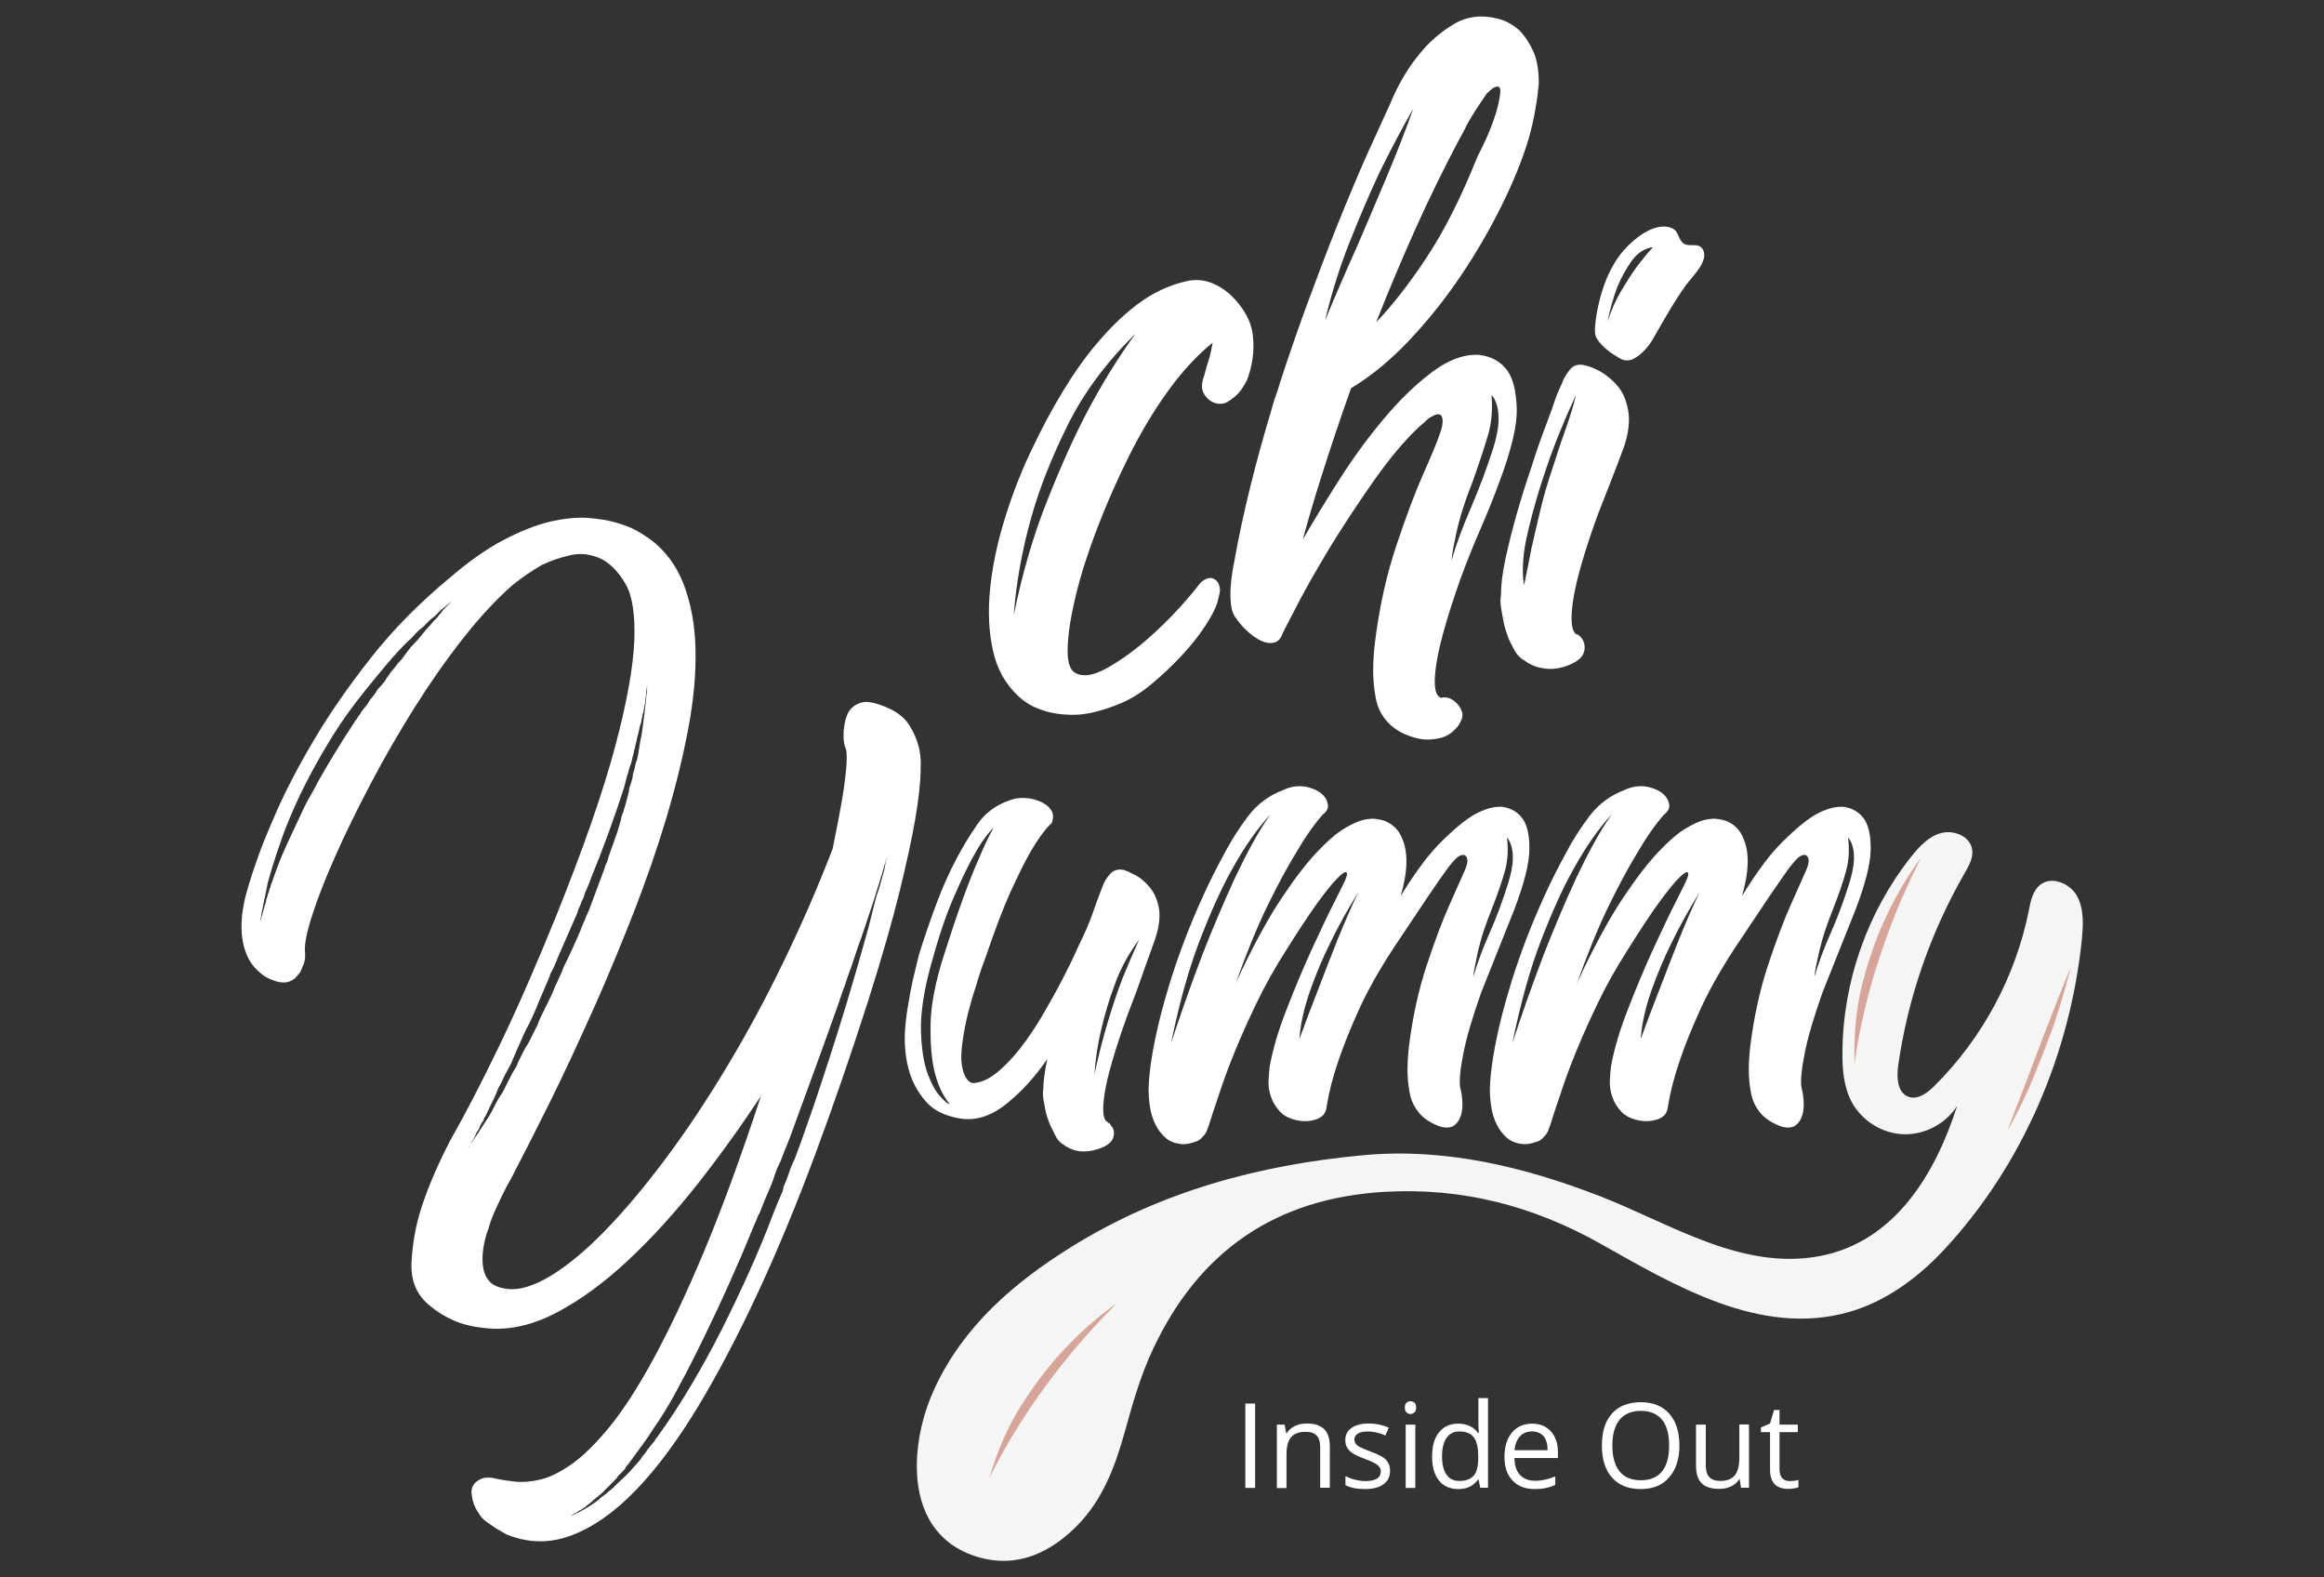
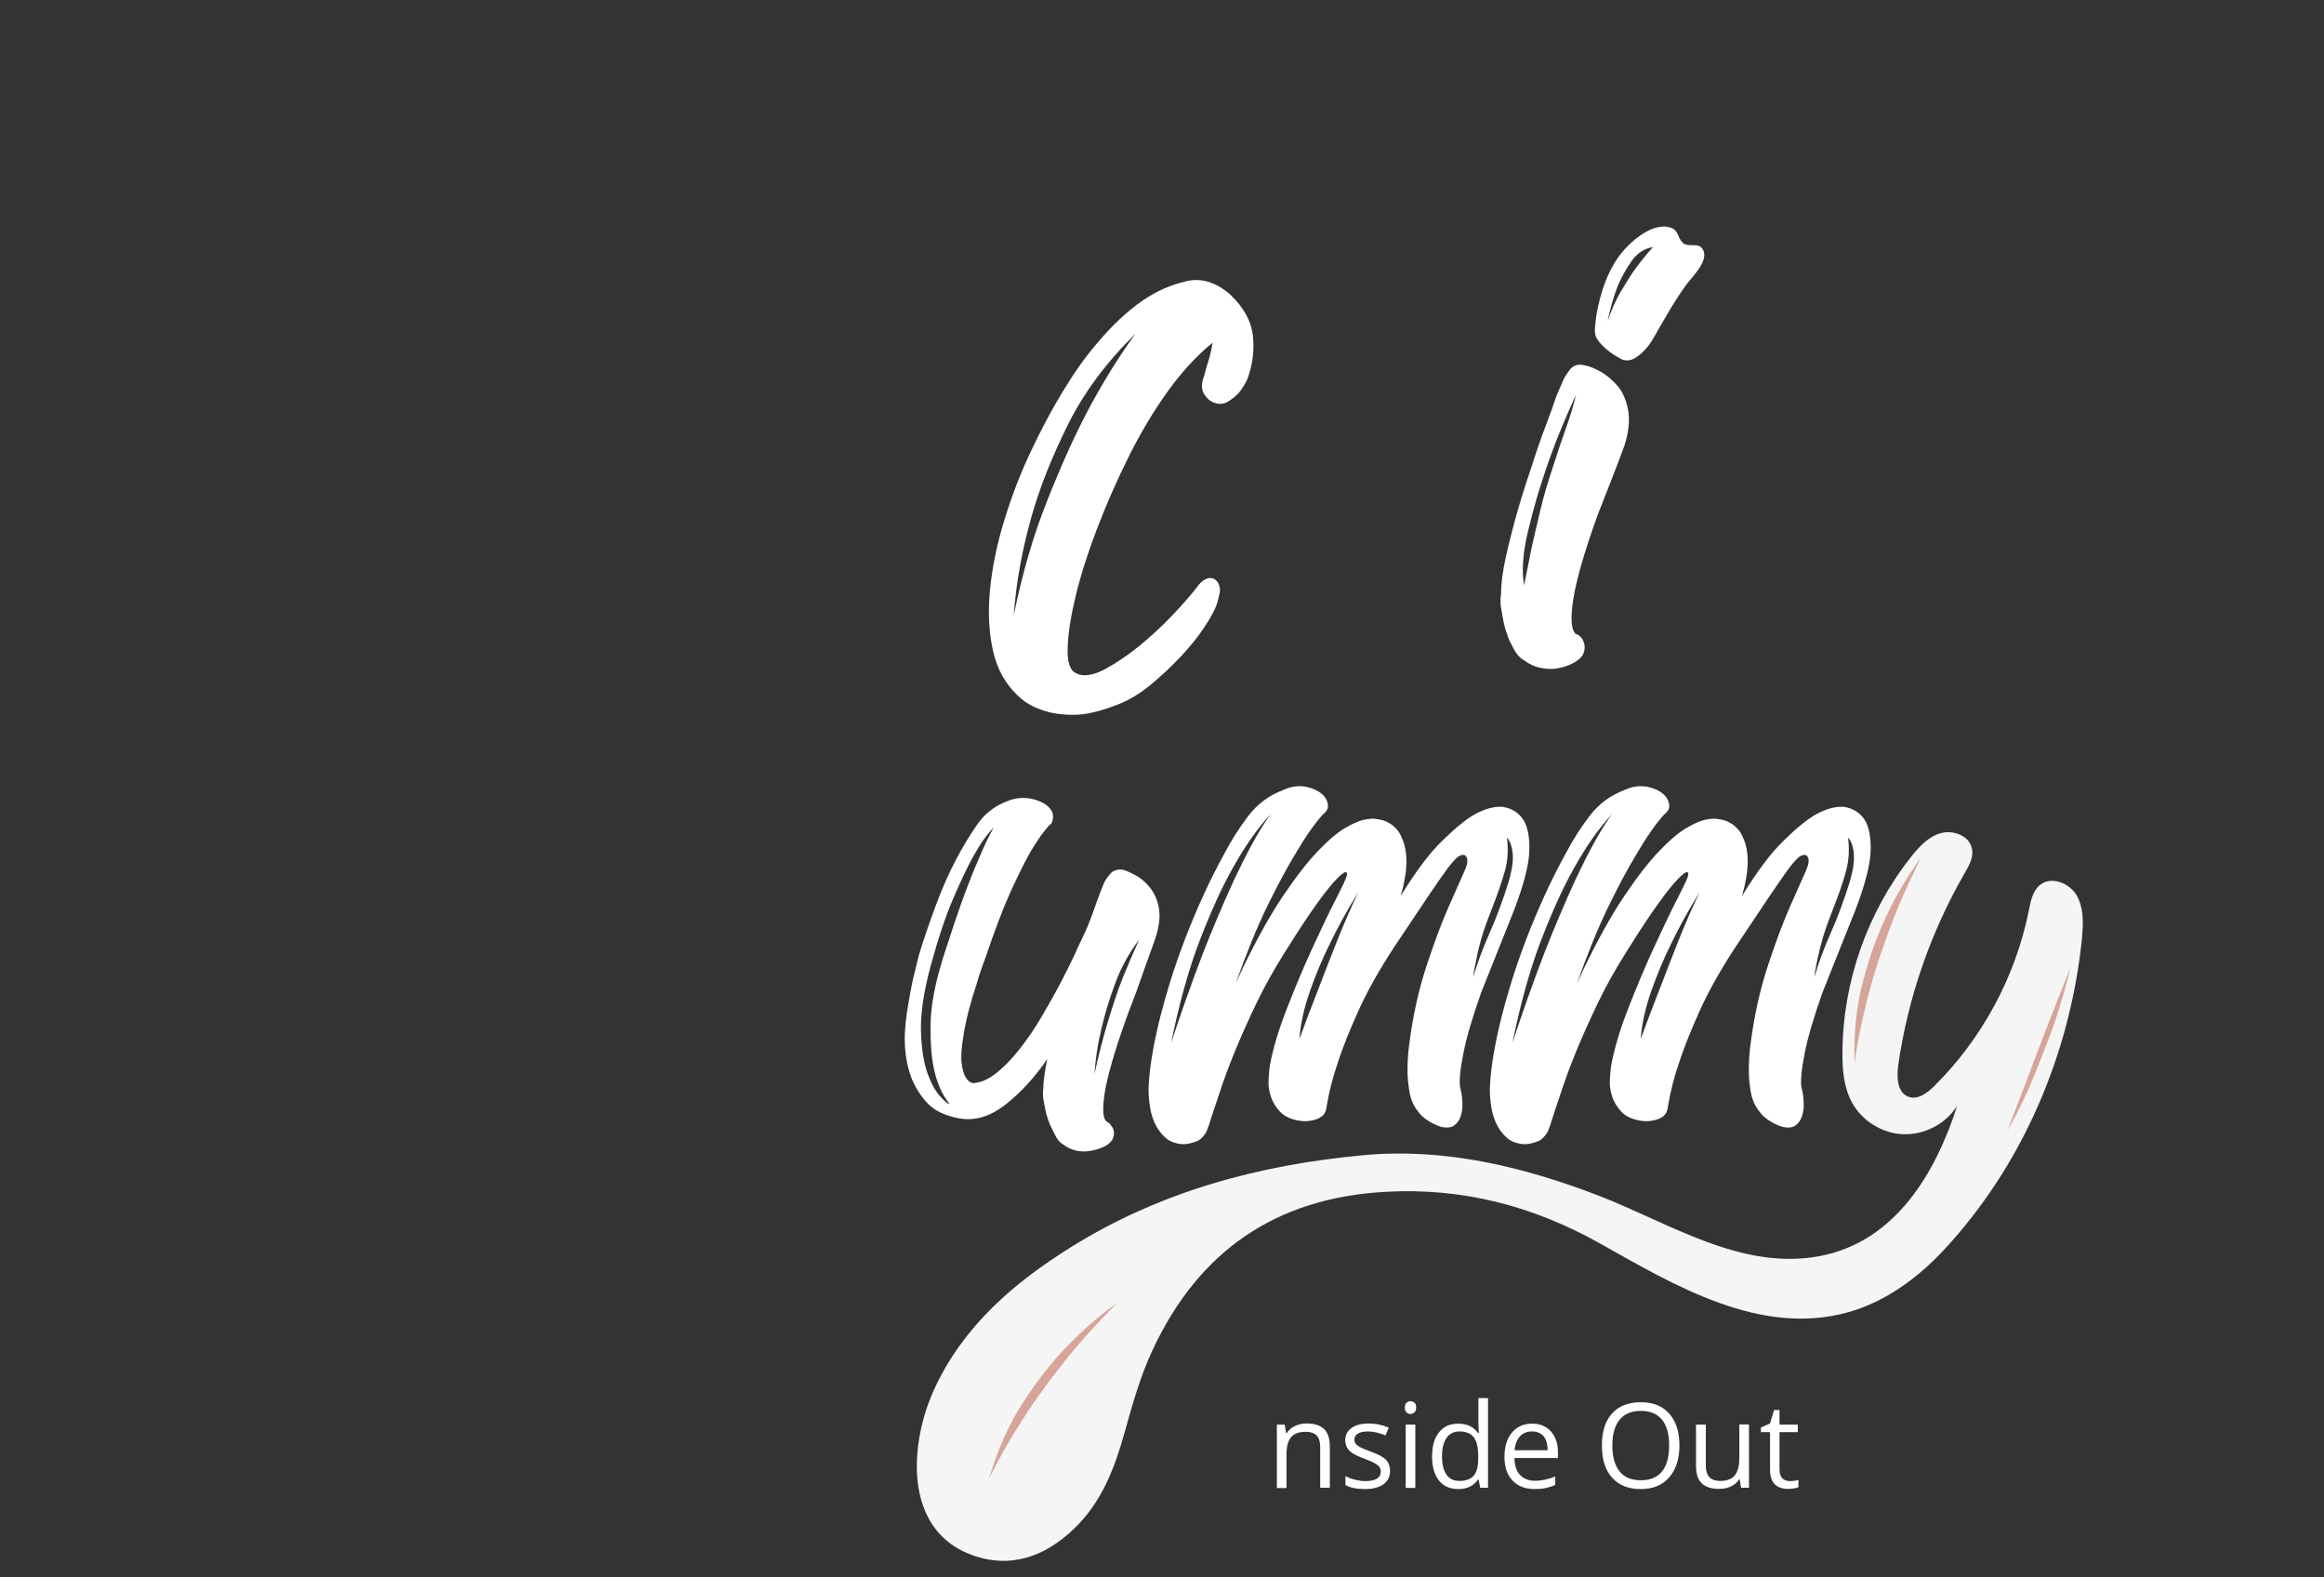
<svg xmlns="http://www.w3.org/2000/svg" version="1.1" id="Layer_1" x="0px" y="0px" viewBox="0 0 140 95" style="enable-background:new 0 0 140 95;" xml:space="preserve">
  <rect x="0" y="0" width="140" height="95" fill="#333333" stroke="none" />
  <style type="text/css">
	.st0{fill:#F5F5F5;}
	.st1{fill:#FFFFFF;}
	.st2{fill:#D6A499;}
</style>
  <g>
    <g>
      <g id="zUWZRq_1_">
        <g>
          <path class="st0" d="M125.24,54.21c-0.04-0.09-0.08-0.18-0.13-0.27c-0.44-0.76-1.53-1.19-2.21-0.65      c-0.45,0.36-0.57,0.98-0.68,1.54c-0.8,3.99-2.81,7.72-5.7,10.58c-0.42,0.42-1,0.85-1.56,0.64c-0.67-0.25-0.71-1.18-0.61-1.89      c0.58-4.06,1.95-8.01,4-11.57c0.26-0.45,0.54-0.94,0.45-1.45c-0.13-0.78-1.1-1.17-1.86-0.97c-0.76,0.2-1.33,0.82-1.82,1.44      c-2.63,3.32-4.11,7.54-4.13,11.78c-0.01,1.03,0.08,2.09,0.57,3c0.61,1.12,1.83,1.88,3.11,1.92s2.55-0.63,3.23-1.71      c-1.3,4.07-3.74,8.19-8.28,9.05c-4.74,0.89-9.06-2-13.29-3.63c-4.53-1.75-9.29-2.9-14.17-2.45c-6.3,0.58-12.26,2.18-17.66,5.55      c-3.45,2.15-6.48,4.77-8.21,8.52c-0.65,1.4-1.05,3.05-1.06,4.59c-0.02,2.34,0.86,4.49,3.26,5.4c2.37,0.89,4.48,0.12,6.25-1.6      c1.64-1.59,2.41-3.62,3.01-5.77c0.47-1.69,0.95-3.4,1.69-4.97c2.76-5.91,7.37-9.13,13.97-9.51c4.67-0.27,8.93,0.84,12.98,3.11      c4.47,2.51,9.65,5.64,14.98,4.13c2.22-0.63,4.15-2.05,5.72-3.73c4.77-5.12,7.63-11.86,8.33-18.78      C125.49,55.73,125.53,54.91,125.24,54.21z" />
        </g>
      </g>
      <g>
        <path class="st1" d="M74.11,17.74c0.82,0.78,1.28,1.62,1.37,2.52c0.09,0.9-0.03,1.77-0.36,2.63c-0.15,0.3-0.32,0.56-0.5,0.78     c-0.19,0.19-0.39,0.36-0.62,0.5c-0.22,0.15-0.49,0.19-0.78,0.11c-0.26-0.07-0.49-0.25-0.67-0.53c-0.19-0.28-0.19-0.66,0-1.15     c0.07-0.3,0.15-0.56,0.22-0.78c0.07-0.22,0.13-0.43,0.17-0.62c0.04-0.19,0.07-0.37,0.11-0.56c-0.93,0.75-1.83,1.72-2.69,2.91     c-0.86,1.19-1.64,2.5-2.35,3.92c-0.71,1.42-1.34,2.86-1.9,4.31c-0.56,1.46-0.99,2.8-1.29,4.03c-0.3,1.23-0.47,2.28-0.5,3.14     c-0.04,0.86,0.11,1.38,0.45,1.57c0.45,0.26,1.06,0.18,1.85-0.25c0.78-0.43,1.57-0.98,2.35-1.65c0.78-0.67,1.48-1.35,2.1-2.04     c0.62-0.69,1-1.15,1.15-1.37c0.19-0.22,0.38-0.35,0.59-0.39c0.2-0.04,0.38,0.04,0.53,0.22c0.15,0.22,0.19,0.49,0.11,0.78     l-0.11,0.45c-0.11,0.37-0.36,0.86-0.76,1.46c-0.39,0.6-0.87,1.19-1.43,1.79c-0.56,0.6-1.17,1.17-1.82,1.71     c-0.65,0.54-1.32,0.94-1.99,1.2c-1.05,0.41-1.93,0.62-2.66,0.62c-0.73,0-1.35-0.09-1.88-0.28c-0.6-0.19-1.1-0.49-1.51-0.9     c-0.75-0.71-1.24-1.61-1.48-2.72c-0.24-1.1-0.3-2.31-0.17-3.64c0.13-1.32,0.41-2.7,0.84-4.11c0.43-1.42,0.95-2.79,1.57-4.11     c0.62-1.32,1.27-2.56,1.96-3.69c0.69-1.14,1.37-2.1,2.04-2.88c0.9-1.08,1.83-1.96,2.8-2.63c0.82-0.56,1.69-0.94,2.6-1.15     C72.37,16.72,73.25,16.99,74.11,17.74z M61.07,37.05c0.52-2.54,1.19-4.84,2.02-6.91c0.82-2.07,1.62-3.85,2.41-5.35     c0.93-1.75,1.9-3.32,2.91-4.7c-1.75,1.72-3.12,3.55-4.09,5.51c-0.97,1.96-1.7,3.8-2.18,5.51C61.57,33.13,61.21,35.11,61.07,37.05     z" />
-         <path class="st1" d="M83.74,6.26c0.48-1.16,1.06-2.15,1.74-2.97c0.56-0.71,1.25-1.32,2.07-1.82c0.82-0.5,1.75-0.61,2.8-0.31     c0.41,0.11,0.8,0.34,1.18,0.67c0.3,0.3,0.57,0.7,0.81,1.2c0.24,0.5,0.36,1.17,0.36,1.99c-0.04,0.45-0.1,0.95-0.2,1.51     c-0.09,0.56-0.23,1.18-0.42,1.85c-0.37,1.23-0.91,2.57-1.62,4c-0.71,1.44-1.53,2.85-2.46,4.23c-0.93,1.38-1.96,2.67-3.08,3.86     c-1.12,1.19-2.3,2.17-3.53,2.91c-0.64,1.79-1.19,3.45-1.68,4.98c-0.49,1.53-0.9,2.91-1.23,4.14c0.6-1.04,1.32-2.23,2.16-3.55     c0.84-1.32,1.74-2.56,2.69-3.69c0.95-1.14,1.92-2.08,2.91-2.83c0.99-0.75,1.93-1.1,2.83-1.06c0.75,0.08,1.32,0.39,1.74,0.95     c0.34,0.49,0.52,1.23,0.56,2.24c0.04,1.01-0.3,2.46-1.01,4.37c-0.34,0.93-0.73,1.91-1.18,2.94c-0.45,1.03-0.84,2.01-1.18,2.94     c-0.78,2.2-1.27,3.9-1.46,5.09c-0.19,1.19-0.13,1.88,0.17,2.07c0.04,0.04,0.07,0.06,0.11,0.06c0.11-0.04,0.25-0.04,0.42,0     c0.17,0.04,0.34,0.15,0.53,0.34c0.15,0.15,0.25,0.33,0.31,0.53c0.06,0.2-0.01,0.46-0.2,0.76c-0.3,0.41-0.66,0.67-1.09,0.78     c-0.43,0.11-0.85,0.13-1.26,0.06c-0.41-0.08-0.8-0.22-1.18-0.42c-0.37-0.21-0.67-0.46-0.9-0.76c-0.3-0.37-0.5-0.83-0.59-1.37     c-0.09-0.54-0.14-1.05-0.14-1.54c0-0.56,0.04-1.14,0.11-1.74c0.26-2.09,0.69-4.03,1.29-5.82c0.6-1.79,1.14-3.23,1.62-4.31     c0.48-1.08,0.82-1.89,1.01-2.44c0.19-0.54,0.2-0.9,0.06-1.09c-0.08-0.07-0.19-0.08-0.34-0.03c-0.15,0.06-0.3,0.14-0.45,0.25     c-0.15,0.15-0.34,0.32-0.56,0.5c-0.9,0.86-1.81,1.95-2.74,3.28c-0.93,1.33-1.79,2.63-2.58,3.92c-0.78,1.29-1.44,2.44-1.96,3.44     c-0.52,1.01-0.82,1.59-0.9,1.74c-0.11,0.34-0.29,0.53-0.53,0.59c-0.24,0.06-0.5,0.02-0.78-0.11c-0.28-0.13-0.55-0.32-0.81-0.56     c-0.26-0.24-0.49-0.49-0.67-0.76c-0.19-0.22-0.3-0.52-0.34-0.9c-0.04-0.37-0.04-0.76,0-1.18c0.04-0.45,0.11-0.93,0.22-1.46     c0.26-1.46,0.58-2.93,0.95-4.42c0.37-1.49,0.78-2.99,1.23-4.48c0.11-0.41,0.21-0.75,0.31-1.01c0.09-0.26,0.18-0.52,0.25-0.78     c0.56-1.72,1.14-3.39,1.74-5.01c0.6-1.62,1.18-3.15,1.76-4.59c0.58-1.44,1.14-2.77,1.68-4C82.85,8.22,83.33,7.16,83.74,6.26z      M85.14,6.54c-0.67,1.16-1.34,2.43-2.02,3.81c-0.56,1.19-1.15,2.56-1.76,4.09c-0.62,1.53-1.13,3.15-1.54,4.87     c0.63-1.53,1.29-3.04,1.96-4.53c0.56-1.31,1.15-2.69,1.76-4.14S84.69,7.81,85.14,6.54z M87.94,8.33     c-0.93,1.75-1.82,3.56-2.66,5.43c-0.84,1.87-1.63,3.75-2.38,5.65c0.97-1.01,1.99-2.31,3.05-3.92c1.06-1.6,2.08-3.62,3.05-6.05     c0.45-0.86,0.78-1.62,1.01-2.3c0.19-0.56,0.31-1.05,0.36-1.48c0.06-0.43-0.08-0.55-0.42-0.36c-0.11,0.08-0.24,0.19-0.39,0.34     c-0.52,0.75-0.91,1.36-1.18,1.85C88.24,7.79,88.09,8.07,87.94,8.33z M88.72,28.99c-0.3,0.75-0.53,1.41-0.7,1.99     c-0.17,0.58-0.29,1.07-0.36,1.48c-0.11,0.49-0.19,0.92-0.22,1.29c0.3-1.01,0.69-2.07,1.18-3.19c0.48-1.12,0.93-2.31,1.34-3.58     c0.19-0.63,0.29-1.15,0.31-1.54c0.02-0.39-0.01-0.72-0.08-0.98c-0.08-0.3-0.19-0.52-0.34-0.67c0.07,0.86,0.01,1.65-0.2,2.38     C89.44,26.89,89.13,27.83,88.72,28.99z" />
        <path class="st1" d="M93.14,25.58c0.11-0.3,0.22-0.61,0.34-0.92c0.11-0.32,0.2-0.59,0.28-0.81c0.11-0.26,0.22-0.52,0.34-0.78     c0.07-0.22,0.22-0.48,0.45-0.78c0.22-0.3,0.54-0.39,0.95-0.28c0.22,0.04,0.52,0.16,0.9,0.36c0.37,0.21,0.72,0.5,1.04,0.87     c0.32,0.37,0.53,0.86,0.64,1.46c0.11,0.6,0.04,1.31-0.22,2.13c-0.26,0.71-0.53,1.42-0.81,2.13c-0.28,0.71-0.55,1.4-0.81,2.07     c-0.78,2.16-1.27,3.84-1.46,5.04c-0.19,1.19-0.13,1.9,0.17,2.13h0.06c0.15,0.08,0.26,0.19,0.34,0.34c0.15,0.3,0.15,0.6,0,0.9     c-0.11,0.19-0.31,0.36-0.59,0.5c-0.28,0.15-0.59,0.25-0.92,0.31c-0.34,0.06-0.68,0.05-1.04-0.03c-0.36-0.07-0.68-0.22-0.98-0.45     c-0.15-0.07-0.29-0.2-0.42-0.36c-0.13-0.17-0.23-0.34-0.31-0.53c-0.11-0.19-0.21-0.39-0.28-0.62c-0.11-0.3-0.2-0.6-0.25-0.9     c-0.06-0.3-0.1-0.56-0.14-0.78c-0.04-0.26-0.04-0.5,0-0.73c0-0.63,0.09-1.38,0.28-2.24c0.19-0.86,0.41-1.74,0.67-2.66     c0.26-0.91,0.55-1.84,0.87-2.77C92.54,27.22,92.84,26.36,93.14,25.58z M93.54,28.15c0.3-0.93,0.57-1.74,0.81-2.41     c0.24-0.67,0.44-1.32,0.59-1.96c-0.71,1.53-1.31,3-1.79,4.42c-0.41,1.19-0.78,2.44-1.09,3.75c-0.32,1.31-0.4,2.41-0.25,3.3     c0.15-0.71,0.3-1.46,0.45-2.24c0.15-0.67,0.33-1.43,0.53-2.27C92.98,29.91,93.24,29.05,93.54,28.15z M101.35,14.6     c0.01,0.01,0.03,0.03,0.04,0.04c0.36,0.29,0.92-0.08,1.19,0.38c0.4,0.68-0.66,1.66-1,2.13c-0.76,1.05-1.37,2.17-2.02,3.29     c-0.13,0.22-0.29,0.44-0.48,0.64c-0.19,0.21-0.39,0.37-0.62,0.5c-0.22,0.13-0.47,0.16-0.73,0.08c-0.71-0.37-1.21-0.78-1.51-1.23     c-0.11-0.15-0.16-0.37-0.14-0.67c0.02-0.3,0.06-0.6,0.11-0.9c0.22-1.19,0.6-2.4,1.32-3.4c0.58-0.81,1.98-2.1,3.1-1.76     C101.13,13.85,101.03,14.27,101.35,14.6z M96.84,19.36c0.22-0.67,0.49-1.28,0.81-1.82c0.32-0.54,0.62-1.02,0.92-1.43     c0.34-0.45,0.67-0.86,1.01-1.23c-0.52,0.08-0.95,0.36-1.29,0.84c-0.34,0.49-0.62,0.99-0.84,1.51     C97.19,17.91,96.99,18.61,96.84,19.36z" />
      </g>
-       <path class="st1" d="M53.67,42.72c0.5,0.25,0.88,0.58,1.13,0.99c0.25,0.41,0.42,0.8,0.52,1.18c0.13,0.44,0.17,0.91,0.14,1.41    c0,0.75-0.11,1.78-0.33,3.06c-0.19,1.1-0.5,2.55-0.94,4.34c-0.44,1.79-1.08,4.02-1.93,6.7c-1.01,3.14-2.06,6.19-3.16,9.15    c-1.1,2.95-2.24,5.71-3.42,8.25s-2.38,4.84-3.61,6.88c-1.23,2.04-2.48,3.73-3.75,5.05c-1.27,1.32-2.56,2.23-3.87,2.73    c-1.3,0.5-2.62,0.49-3.94-0.05c-0.22-0.13-0.44-0.25-0.66-0.38c-0.19-0.13-0.38-0.26-0.57-0.4c-0.19-0.14-0.35-0.32-0.47-0.54    c-0.22-0.31-0.35-0.68-0.4-1.11c-0.05-0.42,0.15-0.73,0.59-0.92c0.22-0.09,0.5-0.1,0.83-0.02c0.33,0.08,0.72,0.14,1.18,0.19    c0.46,0.05,0.97,0.01,1.53-0.12c0.57-0.13,1.2-0.44,1.91-0.94c0.71-0.5,1.47-1.26,2.29-2.26c0.82-1.01,1.7-2.37,2.64-4.1    c0.94-1.73,1.96-3.88,3.04-6.46c1.08-2.58,2.22-5.69,3.42-9.34c-1.2,1.82-2.48,3.6-3.84,5.33c-1.37,1.73-2.76,3.25-4.17,4.57    c-1.41,1.32-2.83,2.36-4.24,3.11c-1.41,0.75-2.77,1.08-4.06,0.99c-0.88-0.06-1.6-0.22-2.17-0.47c-0.57-0.25-1.05-0.55-1.46-0.9    c-0.79-0.63-1.16-1.49-1.11-2.59c0.05-1.1,0.24-2.2,0.59-3.3c0.41-1.26,0.99-2.61,1.74-4.06c0.91-1.6,1.9-3.51,2.97-5.73    c1.07-2.22,2.2-4.8,3.4-7.76c1.67-4.15,2.85-7.55,3.56-10.21c0.71-2.66,1.09-4.78,1.16-6.37c0.06-1.59-0.11-2.73-0.52-3.44    c-0.41-0.71-0.88-1.2-1.41-1.49c-0.63-0.31-1.26-0.4-1.89-0.26c-0.63,0.14-1.21,0.34-1.74,0.59c-0.6,0.35-1.2,0.75-1.79,1.23    c-0.97,0.85-1.97,1.93-2.99,3.23c-1.02,1.3-2,2.7-2.92,4.17c-0.93,1.48-1.8,2.99-2.62,4.55c-0.82,1.56-1.53,3-2.12,4.34    c-0.6,1.34-1.06,2.52-1.39,3.54c-0.33,1.02-0.48,1.75-0.45,2.19c0.03,0.31,0.01,0.57-0.07,0.78c-0.08,0.2-0.15,0.37-0.21,0.5    c-0.13,0.16-0.24,0.28-0.33,0.38c-0.22,0.16-0.43,0.24-0.64,0.24c-0.2,0-0.39-0.03-0.54-0.09c-0.19-0.06-0.38-0.14-0.57-0.24    c-0.53-0.35-0.91-0.78-1.13-1.3c-0.22-0.52-0.33-1.09-0.33-1.72c0-0.63,0.09-1.29,0.28-1.98c0.19-0.69,0.41-1.38,0.66-2.07    c0.22-0.66,0.61-1.63,1.18-2.92c0.57-1.29,1.32-2.73,2.26-4.31c0.94-1.59,2.08-3.23,3.42-4.93c1.34-1.7,2.92-3.3,4.74-4.81    c1.13-0.97,2.2-1.73,3.21-2.26c1.01-0.53,1.93-0.9,2.78-1.11c0.85-0.2,1.62-0.28,2.31-0.24c0.69,0.05,1.3,0.15,1.82,0.31    c0.52,0.16,0.94,0.33,1.25,0.52c0.31,0.19,0.53,0.33,0.66,0.42c0.94,0.69,1.63,1.61,2.07,2.76c0.44,1.15,0.68,2.46,0.71,3.94    c0.03,1.48-0.12,3.08-0.45,4.81c-0.33,1.73-0.77,3.51-1.32,5.35c-0.55,1.84-1.2,3.7-1.93,5.59c-0.74,1.89-1.5,3.73-2.29,5.52    c-1.01,2.26-1.93,4.25-2.78,5.96c-0.85,1.71-1.62,3.23-2.31,4.55c-0.22,0.38-0.41,0.74-0.57,1.08c-0.16,0.31-0.31,0.65-0.47,1.01    c-0.16,0.36-0.27,0.67-0.33,0.92c-0.16,0.41-0.27,0.82-0.33,1.23c-0.06,0.41-0.07,0.79-0.02,1.13c0.05,0.35,0.17,0.64,0.38,0.87    c0.2,0.24,0.53,0.38,0.97,0.45c0.75,0.13,1.65-0.13,2.69-0.75c1.04-0.63,2.14-1.54,3.3-2.73c1.16-1.19,2.37-2.63,3.63-4.31    c1.26-1.68,2.49-3.53,3.7-5.54c1.21-2.01,2.36-4.13,3.44-6.37c1.08-2.23,2.07-4.5,2.95-6.79c0.22-1.07,0.39-1.96,0.52-2.69    c0.13-0.72,0.21-1.31,0.26-1.77c0.05-0.46,0.07-0.8,0.07-1.04s-0.02-0.4-0.05-0.5c-0.09-0.22-0.14-0.46-0.14-0.71v-0.33    c0.06-0.75,0.24-1.25,0.54-1.49c0.3-0.24,0.62-0.34,0.97-0.31C52.71,42.33,53.17,42.47,53.67,42.72z M27.22,36.22    c-0.09,0.06-0.2,0.14-0.31,0.24c-0.11,0.09-0.23,0.19-0.35,0.28c-0.06,0.06-0.12,0.12-0.17,0.17s-0.1,0.1-0.17,0.17    c-0.06,0.06-0.12,0.11-0.17,0.14c-0.05,0.03-0.1,0.08-0.17,0.14c-0.06,0.06-0.12,0.12-0.17,0.17c-0.05,0.05-0.1,0.1-0.16,0.17    c-0.06,0.06-0.12,0.11-0.17,0.14c-0.05,0.03-0.1,0.08-0.17,0.14c-0.13,0.13-0.24,0.24-0.33,0.35c-0.09,0.11-0.2,0.21-0.33,0.31    c-0.44,0.44-0.86,0.9-1.27,1.39c-0.41,0.49-0.82,0.98-1.23,1.49c-0.82,1.01-1.56,2.05-2.22,3.14c-0.66,1.08-1.24,2.15-1.74,3.18    c-0.25,0.53-0.48,1.05-0.68,1.53c-0.2,0.49-0.39,0.97-0.54,1.44c-0.16,0.44-0.3,0.87-0.42,1.27c-0.13,0.41-0.24,0.79-0.33,1.13    c-0.06,0.35-0.13,0.66-0.19,0.94c-0.06,0.28-0.11,0.52-0.14,0.71c-0.03,0.09-0.05,0.18-0.05,0.26c0,0.08-0.02,0.15-0.05,0.21v0.14    c0.06-0.22,0.12-0.42,0.17-0.61c0.05-0.19,0.1-0.38,0.17-0.57c0-0.09,0.03-0.2,0.09-0.33c0-0.06,0.03-0.16,0.09-0.28    c0-0.06,0.03-0.16,0.09-0.28c0-0.06,0.03-0.16,0.09-0.28c0.13-0.38,0.26-0.75,0.4-1.11c0.14-0.36,0.29-0.71,0.45-1.06    c0.16-0.35,0.31-0.68,0.47-1.01c0.16-0.33,0.31-0.67,0.47-1.01c0.16-0.35,0.32-0.67,0.5-0.97c0.17-0.3,0.34-0.6,0.5-0.92    c0.66-1.16,1.32-2.25,1.98-3.25c0.13-0.19,0.2-0.31,0.24-0.38c0.06-0.06,0.11-0.13,0.14-0.19c0.03-0.06,0.08-0.13,0.14-0.19    c0.06-0.13,0.14-0.24,0.24-0.35c0.09-0.11,0.17-0.21,0.24-0.31c0.06-0.13,0.14-0.24,0.24-0.35c0.09-0.11,0.17-0.21,0.24-0.31    c0.06-0.13,0.14-0.24,0.24-0.33c0.09-0.09,0.17-0.19,0.24-0.28c0.06-0.06,0.1-0.12,0.12-0.17c0.02-0.05,0.05-0.1,0.12-0.17    c0.03-0.06,0.06-0.11,0.09-0.14c0.03-0.03,0.06-0.08,0.09-0.14c0.06-0.06,0.13-0.14,0.21-0.24c0.08-0.09,0.15-0.19,0.21-0.28    c0.16-0.16,0.3-0.32,0.42-0.5c0.13-0.17,0.25-0.34,0.38-0.5c0.16-0.16,0.29-0.3,0.4-0.42c0.11-0.13,0.21-0.25,0.31-0.38    c0.13-0.16,0.24-0.28,0.33-0.38c0.09-0.09,0.19-0.2,0.28-0.33l0.28-0.28c0.03-0.06,0.09-0.14,0.19-0.24    c0.06-0.09,0.13-0.17,0.19-0.24c0.06-0.06,0.13-0.13,0.19-0.19L27.22,36.22z M28.25,69.03c-0.03,0.03-0.05,0.06-0.05,0.09    c0.22-0.31,0.43-0.63,0.64-0.94c0.2-0.31,0.42-0.64,0.64-0.99c0.09-0.16,0.19-0.33,0.28-0.52c0.09-0.19,0.19-0.36,0.28-0.52    l0.09-0.14l0.09-0.14c0.03-0.03,0.08-0.11,0.14-0.24l0.28-0.57c0.06-0.09,0.11-0.18,0.14-0.26c0.03-0.08,0.08-0.17,0.14-0.26    c0.06-0.09,0.12-0.19,0.17-0.28c0.05-0.09,0.09-0.19,0.12-0.28c0.09-0.19,0.19-0.38,0.28-0.57s0.2-0.38,0.33-0.57l0.57-1.13    c0.06-0.19,0.14-0.38,0.24-0.57c0.09-0.19,0.19-0.38,0.28-0.57c0.09-0.19,0.19-0.38,0.28-0.57c0.09-0.19,0.17-0.38,0.24-0.57    c0.13-0.25,0.22-0.46,0.28-0.61c0.13-0.25,0.2-0.44,0.24-0.57c0.19-0.38,0.37-0.75,0.54-1.13c0.17-0.38,0.34-0.75,0.5-1.13    c0.03-0.13,0.11-0.31,0.24-0.57c0.03-0.13,0.11-0.31,0.24-0.57l0.42-1.13l0.42-1.13c0.03-0.06,0.06-0.14,0.09-0.24    c0.03-0.09,0.06-0.19,0.09-0.28c0.06-0.09,0.1-0.19,0.12-0.28c0.02-0.09,0.04-0.17,0.07-0.24c0.06-0.19,0.13-0.37,0.19-0.54    c0.06-0.17,0.13-0.35,0.19-0.54c0.06-0.16,0.12-0.32,0.17-0.5c0.05-0.17,0.1-0.35,0.16-0.54c0-0.03,0.01-0.06,0.02-0.09    c0.02-0.03,0.02-0.08,0.02-0.14c0.03-0.06,0.05-0.1,0.05-0.12c0-0.02,0.02-0.05,0.05-0.12c0.03-0.13,0.08-0.28,0.14-0.47    c0.03-0.09,0.05-0.18,0.07-0.26c0.02-0.08,0.04-0.17,0.07-0.26c0.06-0.19,0.09-0.35,0.09-0.47l0.14-0.42    c0.06-0.19,0.09-0.35,0.09-0.47c0.06-0.16,0.1-0.3,0.12-0.42c0.02-0.13,0.05-0.27,0.12-0.42c0.06-0.25,0.11-0.5,0.14-0.75    c0.03-0.25,0.08-0.5,0.14-0.75c0.13-0.91,0.22-1.65,0.28-2.22c0-0.16,0.02-0.27,0.05-0.33V41.5v-0.19v-0.05    c-0.03,0.28-0.06,0.56-0.09,0.83c-0.03,0.27-0.08,0.54-0.14,0.83c-0.03,0.06-0.05,0.13-0.05,0.19c0,0.06-0.02,0.13-0.05,0.19    c0,0.13-0.03,0.25-0.09,0.38c-0.06,0.31-0.13,0.58-0.19,0.8c0,0.06-0.03,0.19-0.09,0.38c0,0.06-0.03,0.19-0.09,0.38    c0,0.06-0.03,0.19-0.09,0.38c0,0.06-0.03,0.19-0.09,0.38c-0.06,0.13-0.1,0.24-0.12,0.35c-0.02,0.11-0.06,0.24-0.12,0.4    c-0.03,0.13-0.06,0.24-0.09,0.35c-0.03,0.11-0.06,0.23-0.09,0.35c-0.6,1.86-1.26,3.66-1.98,5.42c-0.06,0.19-0.14,0.39-0.24,0.61    c-0.06,0.13-0.11,0.24-0.14,0.33c-0.03,0.09-0.06,0.19-0.09,0.28c-0.06,0.09-0.11,0.2-0.14,0.31c-0.03,0.11-0.08,0.21-0.14,0.31    c-0.03,0.09-0.06,0.19-0.09,0.28c-0.03,0.09-0.08,0.2-0.14,0.33l-0.99,2.26c-0.06,0.16-0.13,0.33-0.21,0.52    c-0.08,0.19-0.17,0.36-0.26,0.52c-0.06,0.19-0.13,0.37-0.21,0.54c-0.08,0.17-0.15,0.34-0.21,0.5c-0.16,0.35-0.3,0.68-0.42,0.99    c-0.13,0.31-0.27,0.63-0.42,0.94c-0.16,0.28-0.3,0.57-0.42,0.85c-0.13,0.28-0.25,0.57-0.38,0.85c-0.06,0.16-0.12,0.29-0.17,0.4    c-0.05,0.11-0.1,0.24-0.17,0.4c-0.06,0.13-0.13,0.24-0.19,0.35c-0.06,0.11-0.13,0.23-0.19,0.35c-0.13,0.31-0.24,0.53-0.33,0.66    c-0.06,0.13-0.11,0.24-0.14,0.33c-0.03,0.09-0.08,0.2-0.14,0.33c-0.09,0.19-0.19,0.38-0.28,0.57c-0.09,0.19-0.17,0.36-0.24,0.52    c-0.06,0.06-0.1,0.13-0.12,0.21c-0.02,0.08-0.06,0.15-0.12,0.21c-0.06,0.09-0.13,0.24-0.19,0.42c-0.06,0.06-0.1,0.12-0.12,0.16    c-0.02,0.05-0.04,0.1-0.07,0.17l-0.14,0.28c-0.06,0.06-0.1,0.13-0.12,0.19C28.35,68.91,28.32,68.97,28.25,69.03z M53.2,52.63    c0.06-0.19,0.1-0.35,0.12-0.5c0.02-0.14,0.04-0.26,0.07-0.35c0.03-0.13,0.06-0.24,0.09-0.33c-0.13,0.41-0.24,0.8-0.35,1.18    c-0.11,0.38-0.23,0.75-0.35,1.13c-0.06,0.22-0.13,0.42-0.19,0.61c-0.06,0.19-0.13,0.38-0.19,0.57c-0.06,0.19-0.13,0.38-0.19,0.57    c-0.06,0.19-0.13,0.38-0.19,0.57c-0.06,0.19-0.13,0.37-0.19,0.54c-0.06,0.17-0.13,0.35-0.19,0.54c-0.06,0.19-0.13,0.38-0.19,0.57    c-0.06,0.19-0.13,0.38-0.19,0.57c-0.06,0.16-0.13,0.33-0.19,0.52c-0.06,0.19-0.13,0.38-0.19,0.57c-0.06,0.16-0.13,0.33-0.19,0.52    c-0.06,0.19-0.13,0.38-0.19,0.57c-0.5,1.41-1,2.79-1.49,4.13c-0.49,1.34-0.97,2.65-1.44,3.94c-0.06,0.16-0.13,0.31-0.19,0.47    c-0.06,0.16-0.13,0.31-0.19,0.47c-0.09,0.28-0.22,0.58-0.38,0.9c-0.06,0.16-0.12,0.31-0.17,0.47c-0.05,0.16-0.1,0.31-0.17,0.47    c-0.06,0.16-0.13,0.31-0.19,0.45c-0.06,0.14-0.13,0.29-0.19,0.45c-0.06,0.16-0.12,0.3-0.17,0.42c-0.05,0.13-0.1,0.27-0.17,0.42    c-0.06,0.09-0.13,0.24-0.19,0.42c-0.03,0.06-0.06,0.13-0.09,0.21c-0.03,0.08-0.06,0.15-0.09,0.21l-0.71,1.7    c-0.47,1.1-0.94,2.14-1.39,3.11c-0.46,0.97-0.9,1.9-1.34,2.78c-0.44,0.88-0.87,1.7-1.3,2.48c-0.42,0.77-0.86,1.47-1.3,2.1    c-0.22,0.35-0.43,0.66-0.64,0.94c-0.2,0.28-0.4,0.55-0.59,0.8c-0.13,0.19-0.22,0.31-0.28,0.38c-0.06,0.06-0.11,0.13-0.14,0.19    c-0.03,0.06-0.08,0.13-0.14,0.19c-0.06,0.06-0.12,0.12-0.17,0.17c-0.05,0.05-0.1,0.1-0.17,0.17c0,0.03-0.03,0.08-0.09,0.14    l-0.14,0.14l-0.14,0.14l-0.14,0.14l-0.28,0.28l-0.05,0.05c0,0.03-0.02,0.05-0.05,0.05l-0.14,0.14c-0.06,0.03-0.1,0.06-0.12,0.09    c-0.02,0.03-0.06,0.06-0.12,0.09c-0.09,0.09-0.17,0.16-0.24,0.19c0,0.06-0.03,0.09-0.09,0.09l-0.09,0.09    c-0.06,0.03-0.13,0.08-0.19,0.14l-0.09,0.09c-0.03,0-0.06,0.02-0.09,0.05c-0.09,0.06-0.2,0.13-0.33,0.19    c-0.09,0.09-0.17,0.14-0.24,0.14c-0.06,0.06-0.11,0.09-0.14,0.09l-0.05,0.05c0.57-0.25,1.07-0.53,1.51-0.85    c0.03-0.03,0.06-0.06,0.09-0.07c0.03-0.02,0.06-0.04,0.09-0.07l0.14-0.14c0.06-0.03,0.13-0.08,0.19-0.14l0.09-0.05l0.09-0.09    c0.06-0.06,0.12-0.11,0.17-0.14c0.05-0.03,0.1-0.08,0.17-0.14l0.33-0.33c0.22-0.19,0.43-0.39,0.64-0.61    c0.2-0.22,0.4-0.44,0.59-0.66c0.06-0.06,0.11-0.13,0.14-0.19c0.03-0.06,0.08-0.13,0.14-0.19c0.06-0.06,0.16-0.19,0.28-0.38    c0.06-0.06,0.11-0.12,0.14-0.17c0.03-0.05,0.08-0.1,0.14-0.17c0.06-0.06,0.11-0.13,0.14-0.19c0.03-0.06,0.08-0.13,0.14-0.19    c0.72-1.01,1.41-2.05,2.05-3.14c0.64-1.08,1.25-2.19,1.82-3.32c0.57-1.13,1.11-2.27,1.63-3.42c0.52-1.15,1-2.3,1.44-3.47    c0.06-0.16,0.12-0.3,0.17-0.42c0.05-0.13,0.1-0.27,0.17-0.42c0.03-0.06,0.06-0.13,0.09-0.21c0.03-0.08,0.06-0.15,0.09-0.21    l0.09-0.19c0-0.06,0.01-0.1,0.02-0.12c0.02-0.02,0.02-0.06,0.02-0.12c0.13-0.28,0.24-0.57,0.33-0.85c0.09-0.28,0.2-0.55,0.33-0.8    c0.22-0.57,0.42-1.12,0.61-1.67c0.19-0.55,0.38-1.09,0.57-1.63c0.72-2.14,1.36-4.12,1.91-5.94c0.55-1.82,1.01-3.43,1.39-4.81    c0.16-0.66,0.31-1.26,0.45-1.79C52.99,53.46,53.1,53,53.2,52.63z" />
      <path class="st1" d="M65.46,55.93c0.09-0.22,0.2-0.48,0.31-0.78c0.11-0.3,0.21-0.59,0.31-0.87c0.13-0.35,0.25-0.68,0.38-0.99    c0.06-0.19,0.2-0.4,0.4-0.64c0.2-0.24,0.48-0.32,0.83-0.26c0.19,0.06,0.43,0.17,0.73,0.33c0.3,0.16,0.58,0.4,0.85,0.73    c0.27,0.33,0.45,0.74,0.54,1.23c0.09,0.49,0.03,1.08-0.19,1.77c-0.09,0.28-0.23,0.66-0.4,1.13c-0.17,0.47-0.35,0.96-0.52,1.46    c-0.17,0.5-0.35,0.97-0.52,1.41c-0.17,0.44-0.31,0.8-0.4,1.08c-0.66,1.86-1.07,3.29-1.23,4.29c-0.16,1.01-0.11,1.59,0.14,1.74    c0.03,0.03,0.08,0.06,0.14,0.09c0.03,0.03,0.06,0.07,0.09,0.12c0.03,0.05,0.06,0.09,0.09,0.12c0.13,0.22,0.13,0.47,0,0.75    c-0.19,0.31-0.61,0.53-1.25,0.66c-0.64,0.13-1.22,0-1.72-0.38c-0.16-0.09-0.28-0.22-0.38-0.38c-0.09-0.16-0.17-0.31-0.24-0.47    c-0.09-0.16-0.17-0.33-0.24-0.52c-0.09-0.25-0.17-0.5-0.21-0.73c-0.05-0.24-0.09-0.45-0.12-0.64c-0.03-0.22-0.03-0.42,0-0.61    c0-0.41,0.08-1.01,0.24-1.79c-0.75,1.1-1.59,2.01-2.5,2.73c-0.91,0.72-1.84,1.01-2.78,0.85c-0.91-0.16-1.6-0.5-2.05-1.04    c-0.46-0.53-0.78-1.12-0.97-1.74c-0.22-0.72-0.31-1.51-0.28-2.36c0.03-0.53,0.09-1.08,0.19-1.65c0.09-0.57,0.19-1.07,0.28-1.51    c0.13-0.53,0.25-1.05,0.38-1.56c0.31-1.01,0.66-2.02,1.04-3.04c0.38-1.02,0.79-1.94,1.23-2.76c0.35-0.66,0.75-1.34,1.23-2.03    c0.47-0.69,1.12-1.18,1.93-1.46c0.5-0.19,1.02-0.2,1.56-0.05c0.53,0.16,0.88,0.41,1.04,0.75c0.06,0.16,0.06,0.35,0,0.57    c-0.03,0.09-0.08,0.16-0.14,0.19c-0.35,0.35-0.72,0.87-1.13,1.56c-0.35,0.6-0.75,1.41-1.23,2.45c-0.47,1.04-0.97,2.36-1.51,3.96    c-0.22,0.57-0.41,1.13-0.57,1.7c-0.16,0.47-0.31,0.97-0.45,1.51c-0.14,0.53-0.24,1.02-0.31,1.46c-0.13,0.75-0.17,1.33-0.12,1.72    c0.05,0.39,0.13,0.68,0.26,0.87c0.13,0.22,0.28,0.33,0.47,0.33c0.44-0.03,0.9-0.24,1.37-0.61c0.47-0.38,0.94-0.86,1.41-1.46    c0.47-0.6,0.92-1.26,1.34-1.98c0.42-0.72,0.82-1.43,1.18-2.12c0.36-0.69,0.67-1.32,0.92-1.89C65.14,56.63,65.33,56.21,65.46,55.93    z M57.21,66.49c-0.44-0.53-0.75-1.23-0.94-2.07c-0.16-0.72-0.23-1.65-0.21-2.78c0.02-1.13,0.29-2.53,0.83-4.2    c0.79-2.48,1.48-4.39,2.07-5.71c0.31-0.75,0.61-1.38,0.9-1.89c-0.41,0.41-0.82,0.99-1.23,1.74c-0.35,0.63-0.75,1.47-1.2,2.52    c-0.46,1.05-0.9,2.38-1.34,3.98c-0.44,1.6-0.64,2.94-0.61,4.01c0.03,1.07,0.17,1.93,0.4,2.57c0.24,0.64,0.5,1.11,0.78,1.39    C56.92,66.35,57.11,66.49,57.21,66.49z M65.93,64.7c0.25-1.16,0.53-2.24,0.83-3.23c0.3-0.99,0.59-1.85,0.87-2.57    c0.35-0.85,0.68-1.62,0.99-2.31c-0.63,0.85-1.12,1.74-1.46,2.69c-0.35,0.94-0.61,1.82-0.8,2.64    C66.13,62.86,65.99,63.78,65.93,64.7z" />
      <path class="st1" d="M72.81,67.81c-0.03,0.06-0.06,0.14-0.09,0.24c-0.06,0.16-0.14,0.28-0.24,0.38c-0.13,0.16-0.26,0.26-0.4,0.31    c-0.14,0.05-0.28,0.09-0.4,0.12c-0.13,0.03-0.27,0.05-0.42,0.05c-0.44-0.03-0.79-0.16-1.04-0.38c-0.25-0.22-0.46-0.49-0.61-0.8    c-0.16-0.31-0.27-0.66-0.33-1.04c-0.06-0.38-0.09-0.74-0.09-1.08c0.03-1.16,0.27-2.62,0.71-4.39c0.16-0.63,0.36-1.34,0.61-2.15    c0.25-0.8,0.54-1.63,0.87-2.5c0.33-0.86,0.7-1.74,1.11-2.64c0.41-0.9,0.85-1.77,1.32-2.62c0.38-0.72,0.84-1.45,1.39-2.17    c0.55-0.72,1.25-1.24,2.1-1.56c0.53-0.25,1.07-0.3,1.6-0.14c0.53,0.16,0.88,0.42,1.04,0.8c0.09,0.25,0.08,0.46-0.05,0.61    c-0.06,0.09-0.13,0.16-0.19,0.19c-0.53,0.6-1.08,1.38-1.65,2.36c-0.5,0.82-1.07,1.87-1.7,3.16c-0.63,1.29-1.27,2.86-1.93,4.72    c0.06-0.16,0.13-0.3,0.19-0.42c0.06-0.13,0.13-0.27,0.19-0.42c0.88-1.82,1.7-3.31,2.48-4.46c0.77-1.15,1.47-2.05,2.1-2.71    c0.63-0.66,1.17-1.12,1.63-1.39c0.46-0.27,0.83-0.43,1.11-0.5c0.13-0.03,0.27-0.05,0.45-0.07c0.17-0.02,0.38,0.01,0.64,0.07    c0.16,0.03,0.31,0.09,0.47,0.19c0.13,0.06,0.26,0.17,0.4,0.31c0.14,0.14,0.26,0.32,0.35,0.54c0.41,0.85,0.39,2.03-0.05,3.54    c0.91-1.48,1.74-2.59,2.5-3.32c0.75-0.74,1.4-1.27,1.93-1.58c0.63-0.35,1.19-0.5,1.7-0.47c0.57,0.09,0.99,0.36,1.27,0.8    c0.25,0.41,0.37,1.02,0.35,1.84c-0.02,0.82-0.32,2.01-0.92,3.58c-0.31,0.79-0.64,1.61-0.99,2.48c-0.35,0.87-0.68,1.69-0.99,2.48    c-0.53,1.51-0.9,2.74-1.08,3.7c-0.19,0.96-0.25,1.63-0.19,2l0.09,0.42c0.03,0.19,0.05,0.41,0.05,0.66c0,0.25-0.04,0.49-0.12,0.71    c-0.08,0.22-0.2,0.39-0.38,0.52c-0.17,0.13-0.43,0.16-0.78,0.09c-0.28-0.09-0.55-0.22-0.8-0.38c-0.25-0.16-0.46-0.35-0.61-0.57    c-0.25-0.31-0.42-0.7-0.5-1.16c-0.08-0.46-0.12-0.89-0.12-1.3c0-0.47,0.03-0.96,0.09-1.46c0.22-1.76,0.58-3.4,1.08-4.9    c0.5-1.51,0.96-2.72,1.37-3.63c0.41-0.91,0.71-1.6,0.92-2.07c0.2-0.47,0.2-0.77-0.02-0.9c-0.09-0.03-0.21-0.01-0.35,0.07    c-0.14,0.08-0.35,0.31-0.64,0.68c-0.28,0.38-0.68,0.95-1.2,1.72c-0.52,0.77-1.22,1.82-2.1,3.14c-0.88,1.35-1.58,2.6-2.1,3.75    c-0.52,1.15-0.92,2.15-1.2,2.99c-0.35,1.01-0.58,1.92-0.71,2.73c-0.03,0.31-0.13,0.53-0.31,0.66c-0.17,0.13-0.37,0.2-0.59,0.24    c-0.25,0.06-0.53,0.06-0.85,0c-0.47-0.09-0.83-0.27-1.08-0.54c-0.25-0.27-0.43-0.57-0.54-0.9c-0.11-0.33-0.16-0.66-0.14-0.99    c0.02-0.33,0.04-0.6,0.07-0.83c0.19-1.04,0.53-2.2,1.04-3.49c0.5-1.29,1.01-2.5,1.53-3.63c0.52-1.13,0.98-2.1,1.39-2.9    c0.41-0.8,0.63-1.26,0.66-1.39c0.06-0.16,0.05-0.25-0.02-0.28c-0.08-0.03-0.26,0.09-0.54,0.38c-0.28,0.28-0.68,0.77-1.18,1.46    c-0.5,0.69-1.15,1.67-1.93,2.92c-0.66,1.04-1.24,2.07-1.74,3.11c-0.5,1.04-0.94,2.02-1.32,2.95c-0.38,0.93-0.69,1.78-0.94,2.55    C73.17,66.67,72.97,67.31,72.81,67.81z M70.55,62.81c0.6-1.82,1.23-3.6,1.89-5.33c0.28-0.72,0.59-1.48,0.92-2.26    c0.33-0.79,0.67-1.55,1.01-2.29c0.35-0.74,0.7-1.44,1.06-2.1c0.36-0.66,0.73-1.26,1.11-1.79c-0.79,0.85-1.54,1.92-2.26,3.21    c-0.63,1.1-1.28,2.52-1.96,4.27C71.64,58.26,71.05,60.36,70.55,62.81z M78.28,62.57c0.38-1.04,0.77-2.07,1.18-3.11    c0.35-0.91,0.72-1.88,1.13-2.9c0.41-1.02,0.82-1.96,1.23-2.81c-0.63,1.01-1.2,2.03-1.7,3.07c-0.44,0.88-0.84,1.83-1.2,2.85    C78.56,60.7,78.34,61.66,78.28,62.57z M89.83,54.84c-0.25,0.63-0.45,1.19-0.59,1.67C89.1,57,89,57.42,88.94,57.76    c-0.09,0.41-0.16,0.77-0.19,1.08c0.25-0.85,0.58-1.74,0.99-2.66c0.41-0.93,0.79-1.94,1.13-3.04c0.16-0.53,0.24-0.97,0.26-1.3    c0.02-0.33-0.01-0.6-0.07-0.83c-0.06-0.25-0.16-0.44-0.28-0.57c0.09,0.72,0.05,1.39-0.12,2C90.49,53.07,90.21,53.87,89.83,54.84z" />
      <path class="st1" d="M93.37,67.81c-0.03,0.06-0.06,0.14-0.09,0.24c-0.06,0.16-0.14,0.28-0.24,0.38c-0.13,0.16-0.26,0.26-0.4,0.31    c-0.14,0.05-0.28,0.09-0.4,0.12c-0.13,0.03-0.27,0.05-0.42,0.05c-0.44-0.03-0.79-0.16-1.04-0.38c-0.25-0.22-0.46-0.49-0.61-0.8    c-0.16-0.31-0.27-0.66-0.33-1.04c-0.06-0.38-0.09-0.74-0.09-1.08c0.03-1.16,0.27-2.62,0.71-4.39c0.16-0.63,0.36-1.34,0.61-2.15    c0.25-0.8,0.54-1.63,0.87-2.5c0.33-0.86,0.7-1.74,1.11-2.64c0.41-0.9,0.85-1.77,1.32-2.62c0.38-0.72,0.84-1.45,1.39-2.17    c0.55-0.72,1.25-1.24,2.1-1.56c0.53-0.25,1.07-0.3,1.6-0.14c0.53,0.16,0.88,0.42,1.04,0.8c0.09,0.25,0.08,0.46-0.05,0.61    c-0.06,0.09-0.13,0.16-0.19,0.19c-0.53,0.6-1.08,1.38-1.65,2.36c-0.5,0.82-1.07,1.87-1.7,3.16c-0.63,1.29-1.27,2.86-1.93,4.72    c0.06-0.16,0.13-0.3,0.19-0.42c0.06-0.13,0.13-0.27,0.19-0.42c0.88-1.82,1.7-3.31,2.48-4.46c0.77-1.15,1.47-2.05,2.1-2.71    c0.63-0.66,1.17-1.12,1.63-1.39c0.46-0.27,0.83-0.43,1.11-0.5c0.13-0.03,0.27-0.05,0.45-0.07c0.17-0.02,0.38,0.01,0.64,0.07    c0.16,0.03,0.31,0.09,0.47,0.19c0.13,0.06,0.26,0.17,0.4,0.31c0.14,0.14,0.26,0.32,0.35,0.54c0.41,0.85,0.39,2.03-0.05,3.54    c0.91-1.48,1.74-2.59,2.5-3.32c0.75-0.74,1.4-1.27,1.93-1.58c0.63-0.35,1.19-0.5,1.7-0.47c0.57,0.09,0.99,0.36,1.27,0.8    c0.25,0.41,0.37,1.02,0.35,1.84c-0.02,0.82-0.32,2.01-0.92,3.58c-0.31,0.79-0.64,1.61-0.99,2.48c-0.35,0.87-0.68,1.69-0.99,2.48    c-0.53,1.51-0.9,2.74-1.08,3.7c-0.19,0.96-0.25,1.63-0.19,2l0.09,0.42c0.03,0.19,0.05,0.41,0.05,0.66c0,0.25-0.04,0.49-0.12,0.71    c-0.08,0.22-0.2,0.39-0.38,0.52c-0.17,0.13-0.43,0.16-0.78,0.09c-0.28-0.09-0.55-0.22-0.8-0.38c-0.25-0.16-0.46-0.35-0.61-0.57    c-0.25-0.31-0.42-0.7-0.5-1.16c-0.08-0.46-0.12-0.89-0.12-1.3c0-0.47,0.03-0.96,0.09-1.46c0.22-1.76,0.58-3.4,1.08-4.9    c0.5-1.51,0.96-2.72,1.37-3.63c0.41-0.91,0.71-1.6,0.92-2.07c0.2-0.47,0.2-0.77-0.02-0.9c-0.09-0.03-0.21-0.01-0.35,0.07    c-0.14,0.08-0.35,0.31-0.64,0.68c-0.28,0.38-0.68,0.95-1.2,1.72c-0.52,0.77-1.22,1.82-2.1,3.14c-0.88,1.35-1.58,2.6-2.1,3.75    c-0.52,1.15-0.92,2.15-1.2,2.99c-0.35,1.01-0.58,1.92-0.71,2.73c-0.03,0.31-0.13,0.53-0.31,0.66c-0.17,0.13-0.37,0.2-0.59,0.24    c-0.25,0.06-0.53,0.06-0.85,0c-0.47-0.09-0.83-0.27-1.08-0.54c-0.25-0.27-0.43-0.57-0.54-0.9c-0.11-0.33-0.16-0.66-0.14-0.99    c0.02-0.33,0.04-0.6,0.07-0.83c0.19-1.04,0.53-2.2,1.04-3.49c0.5-1.29,1.01-2.5,1.53-3.63c0.52-1.13,0.98-2.1,1.39-2.9    c0.41-0.8,0.63-1.26,0.66-1.39c0.06-0.16,0.05-0.25-0.02-0.28c-0.08-0.03-0.26,0.09-0.54,0.38c-0.28,0.28-0.68,0.77-1.18,1.46    c-0.5,0.69-1.15,1.67-1.93,2.92c-0.66,1.04-1.24,2.07-1.74,3.11c-0.5,1.04-0.94,2.02-1.32,2.95c-0.38,0.93-0.69,1.78-0.94,2.55    C93.73,66.67,93.53,67.31,93.37,67.81z M91.11,62.81c0.6-1.82,1.23-3.6,1.89-5.33c0.28-0.72,0.59-1.48,0.92-2.26    c0.33-0.79,0.67-1.55,1.01-2.29c0.35-0.74,0.7-1.44,1.06-2.1c0.36-0.66,0.73-1.26,1.11-1.79c-0.79,0.85-1.54,1.92-2.26,3.21    c-0.63,1.1-1.28,2.52-1.96,4.27C92.2,58.26,91.61,60.36,91.11,62.81z M98.84,62.57c0.38-1.04,0.77-2.07,1.18-3.11    c0.35-0.91,0.72-1.88,1.13-2.9c0.41-1.02,0.82-1.96,1.23-2.81c-0.63,1.01-1.2,2.03-1.7,3.07c-0.44,0.88-0.84,1.83-1.2,2.85    C99.12,60.7,98.9,61.66,98.84,62.57z M110.39,54.84c-0.25,0.63-0.45,1.19-0.59,1.67c-0.14,0.49-0.24,0.9-0.31,1.25    c-0.09,0.41-0.16,0.77-0.19,1.08c0.25-0.85,0.58-1.74,0.99-2.66c0.41-0.93,0.79-1.94,1.13-3.04c0.16-0.53,0.24-0.97,0.26-1.3    c0.02-0.33-0.01-0.6-0.07-0.83c-0.06-0.25-0.16-0.44-0.28-0.57c0.09,0.72,0.05,1.39-0.12,2    C111.05,53.07,110.77,53.87,110.39,54.84z" />
      <path class="st2" d="M112.46,60.29c0.28-1.16,0.69-2.48,1.23-3.96c0.53-1.48,1.21-3.03,2.03-4.67c-0.79,1.07-1.48,2.23-2.07,3.49    c-0.53,1.1-1.01,2.4-1.41,3.91c-0.41,1.51-0.58,3.19-0.52,5.05C111.86,62.91,112.12,61.64,112.46,60.29" />
      <path class="st2" d="M120.92,68.11c0.6-1.04,1.13-2.13,1.6-3.28c0.47-1.15,0.88-2.21,1.23-3.18c0.38-1.13,0.71-2.26,0.99-3.4    c-0.5,1.23-0.98,2.44-1.44,3.63c-0.46,1.19-0.86,2.25-1.2,3.16L120.92,68.11z" />
    </g>
    <path class="st2" d="M61.49,85.67c0.63-1.02,1.43-2.14,2.4-3.38c0.97-1.24,2.1-2.5,3.38-3.8c-1.08,0.77-2.1,1.66-3.06,2.67   c-0.85,0.88-1.71,1.97-2.56,3.28c-0.86,1.31-1.55,2.85-2.07,4.63C60.1,87.97,60.74,86.84,61.49,85.67" />
    <g>
-       <path class="st1" d="M75.02,89.61v-5.08h0.59v5.08H75.02z" />
      <path class="st1" d="M79.53,89.61v-2.46c0-0.31-0.07-0.54-0.21-0.69c-0.14-0.15-0.36-0.23-0.66-0.23c-0.4,0-0.69,0.11-0.88,0.32    c-0.19,0.22-0.28,0.57-0.28,1.07v2h-0.58V85.8h0.47l0.09,0.52h0.03c0.12-0.19,0.28-0.33,0.5-0.44c0.21-0.1,0.45-0.15,0.71-0.15    c0.46,0,0.8,0.11,1.04,0.33c0.23,0.22,0.35,0.57,0.35,1.06v2.48H79.53z" />
      <path class="st1" d="M83.74,88.57c0,0.35-0.13,0.63-0.4,0.82c-0.26,0.19-0.63,0.29-1.11,0.29c-0.5,0-0.9-0.08-1.18-0.24V88.9    c0.18,0.09,0.38,0.17,0.59,0.22c0.21,0.05,0.41,0.08,0.61,0.08c0.3,0,0.53-0.05,0.69-0.14c0.16-0.1,0.24-0.24,0.24-0.44    c0-0.15-0.06-0.28-0.19-0.38c-0.13-0.11-0.38-0.23-0.75-0.37c-0.35-0.13-0.61-0.25-0.76-0.35c-0.15-0.1-0.26-0.21-0.33-0.34    s-0.11-0.27-0.11-0.45c0-0.31,0.13-0.56,0.38-0.73c0.25-0.18,0.6-0.27,1.04-0.27c0.41,0,0.81,0.08,1.2,0.25l-0.2,0.47    c-0.38-0.16-0.73-0.24-1.04-0.24c-0.27,0-0.48,0.04-0.62,0.13c-0.14,0.09-0.21,0.2-0.21,0.35c0,0.1,0.03,0.19,0.08,0.26    c0.05,0.07,0.14,0.14,0.25,0.2c0.12,0.06,0.34,0.16,0.67,0.28c0.45,0.16,0.76,0.33,0.92,0.5C83.66,88.11,83.74,88.32,83.74,88.57z    " />
      <path class="st1" d="M84.63,84.77c0-0.13,0.03-0.23,0.1-0.29c0.06-0.06,0.15-0.09,0.24-0.09c0.09,0,0.17,0.03,0.24,0.09    c0.07,0.06,0.1,0.16,0.1,0.29c0,0.13-0.03,0.23-0.1,0.29c-0.07,0.06-0.15,0.1-0.24,0.1c-0.1,0-0.18-0.03-0.24-0.1    C84.66,85,84.63,84.9,84.63,84.77z M85.26,89.61h-0.58V85.8h0.58V89.61z" />
      <path class="st1" d="M89.07,89.1h-0.03c-0.27,0.39-0.66,0.58-1.19,0.58c-0.5,0-0.89-0.17-1.16-0.51    c-0.28-0.34-0.42-0.82-0.42-1.45c0-0.63,0.14-1.12,0.42-1.46c0.28-0.35,0.66-0.52,1.16-0.52c0.52,0,0.91,0.19,1.19,0.56h0.05    l-0.02-0.27l-0.01-0.27V84.2h0.58v5.4h-0.47L89.07,89.1z M87.92,89.19c0.39,0,0.68-0.11,0.86-0.32c0.18-0.21,0.27-0.56,0.27-1.04    v-0.12c0-0.54-0.09-0.92-0.27-1.15c-0.18-0.23-0.47-0.35-0.86-0.35c-0.34,0-0.6,0.13-0.78,0.39c-0.18,0.26-0.27,0.63-0.27,1.11    c0,0.49,0.09,0.85,0.27,1.1C87.31,89.07,87.57,89.19,87.92,89.19z" />
      <path class="st1" d="M92.45,89.68c-0.56,0-1.01-0.17-1.33-0.51c-0.33-0.34-0.49-0.82-0.49-1.43c0-0.61,0.15-1.1,0.45-1.46    c0.3-0.36,0.71-0.54,1.22-0.54c0.48,0,0.85,0.16,1.13,0.47c0.28,0.31,0.42,0.73,0.42,1.24v0.36h-2.62    c0.01,0.45,0.12,0.79,0.34,1.02c0.21,0.23,0.52,0.35,0.9,0.35c0.41,0,0.81-0.09,1.22-0.26v0.51c-0.2,0.09-0.4,0.15-0.58,0.19    S92.7,89.68,92.45,89.68z M92.29,86.21c-0.31,0-0.55,0.1-0.73,0.3c-0.18,0.2-0.29,0.47-0.32,0.83h1.99c0-0.36-0.08-0.64-0.24-0.84    C92.82,86.31,92.59,86.21,92.29,86.21z" />
      <path class="st1" d="M101.17,87.06c0,0.81-0.21,1.45-0.62,1.92c-0.41,0.47-0.98,0.7-1.71,0.7c-0.75,0-1.32-0.23-1.73-0.69    c-0.41-0.46-0.61-1.1-0.61-1.94c0-0.83,0.2-1.47,0.61-1.92c0.41-0.46,0.99-0.68,1.74-0.68c0.73,0,1.3,0.23,1.71,0.69    C100.97,85.61,101.17,86.25,101.17,87.06z M97.13,87.06c0,0.69,0.15,1.21,0.44,1.56c0.29,0.36,0.72,0.53,1.28,0.53    c0.56,0,0.99-0.18,1.27-0.53c0.29-0.35,0.43-0.88,0.43-1.57c0-0.68-0.14-1.2-0.43-1.55c-0.29-0.35-0.71-0.53-1.27-0.53    c-0.56,0-0.99,0.18-1.28,0.53C97.27,85.87,97.13,86.38,97.13,87.06z" />
      <path class="st1" d="M102.76,85.8v2.47c0,0.31,0.07,0.54,0.21,0.69c0.14,0.15,0.36,0.23,0.66,0.23c0.4,0,0.69-0.11,0.87-0.33    c0.18-0.22,0.28-0.57,0.28-1.07v-2h0.58v3.81h-0.48l-0.08-0.51h-0.03c-0.12,0.19-0.28,0.33-0.49,0.43    c-0.21,0.1-0.45,0.15-0.72,0.15c-0.46,0-0.81-0.11-1.04-0.33c-0.23-0.22-0.35-0.57-0.35-1.06V85.8H102.76z" />
      <path class="st1" d="M107.81,89.2c0.1,0,0.2-0.01,0.3-0.02c0.1-0.02,0.17-0.03,0.23-0.05v0.44c-0.06,0.03-0.15,0.05-0.28,0.07    c-0.12,0.02-0.23,0.03-0.33,0.03c-0.74,0-1.1-0.39-1.1-1.16v-2.26h-0.55v-0.28l0.55-0.24l0.24-0.81h0.33v0.88h1.1v0.45h-1.1v2.24    c0,0.23,0.05,0.41,0.16,0.53C107.47,89.14,107.62,89.2,107.81,89.2z" />
    </g>
  </g>
</svg>